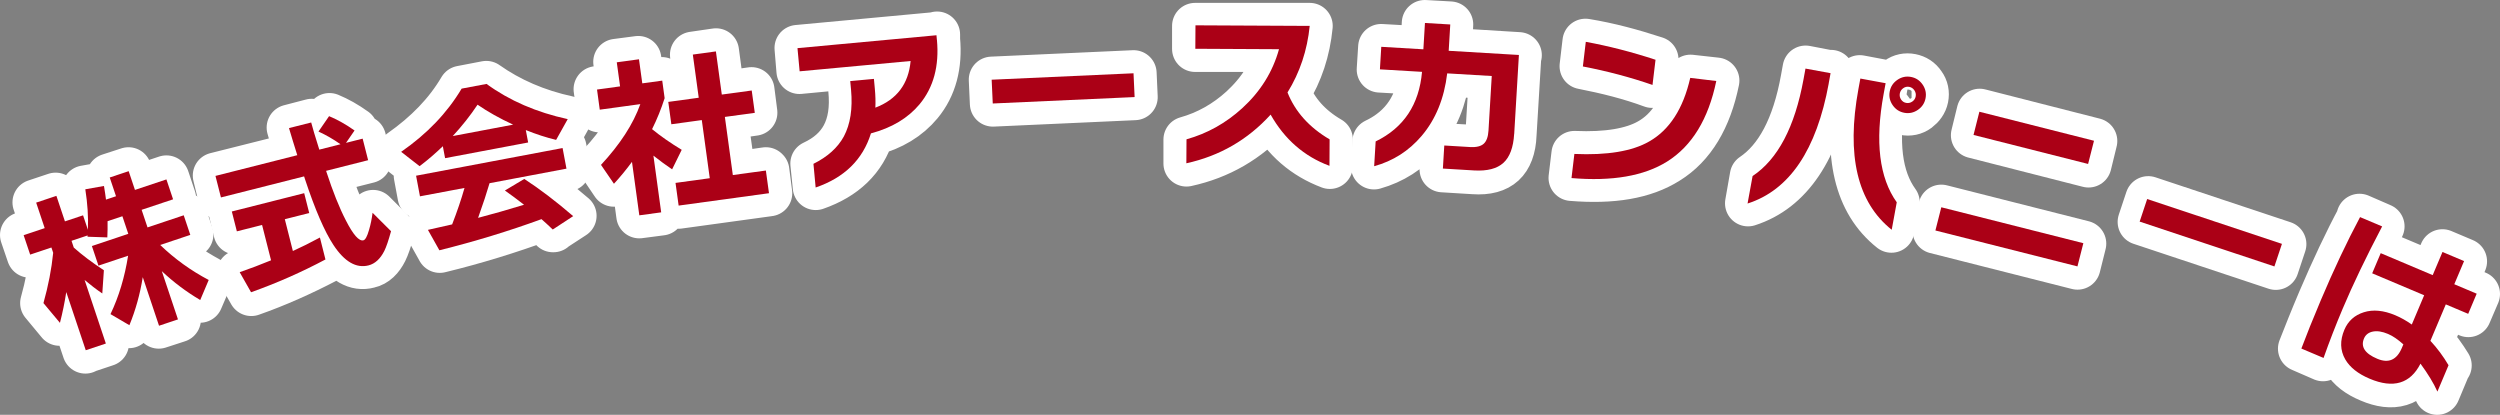
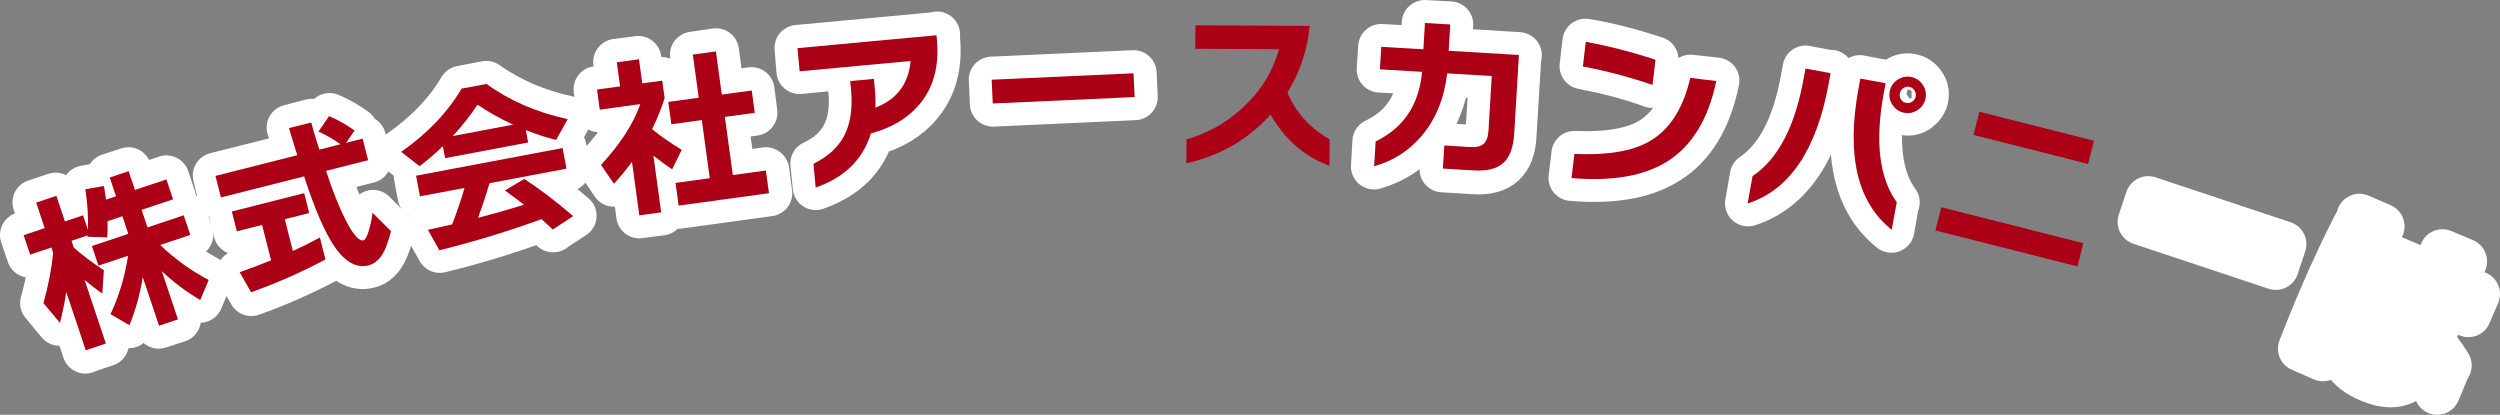
<svg xmlns="http://www.w3.org/2000/svg" id="_レイヤー_2" viewBox="0 0 521.3 86.5">
  <rect x="0" y="0" width="521.3" height="86.5" fill="#808080" stroke="none" />
  <defs>
    <style>.cls-1{isolation:isolate;}.cls-2{stroke-width:9.6px;}.cls-2,.cls-3,.cls-4{stroke:#fff;stroke-linecap:round;stroke-linejoin:round;}.cls-2,.cls-3,.cls-4,.cls-5{fill:#ab0016;}.cls-3{stroke-width:9.6px;}.cls-4{stroke-width:9.6px;}</style>
  </defs>
  <g id="_レイヤー_1-2">
    <path class="cls-2" d="M17.9,73l4.2-1.4-4.4-13.3c1.2,1,2.4,2,3.7,2.8l.3-4.8c-2.5-1.6-4.5-3.2-6.3-4.7l-.5-1.4,3.4-1.1v.3l4.1.1v-3.4l3.1-1,1.2,3.7-7.6,2.5,1.4,4.1,6.2-2.1c-.7,4.5-1.9,8.5-3.7,12.2l3.9,2.3c1.3-3.1,2.2-6.5,2.8-10l3.4,10.1,4-1.3-3.4-10.1c2.5,2.3,5.1,4.3,8,6l1.8-4.2c-3.7-2-7.1-4.4-10.1-7.3l6.3-2.1-1.4-4.1-7.6,2.5-1.2-3.7,6.6-2.2-1.4-4.2-6.6,2.2-1.3-3.9-4,1.3,1.3,3.9-2.1.7c0-.7-.2-1.6-.4-2.8l-3.9.7c.5,3,.6,5.8.5,8.5l-1-3-3.8,1.3-1.8-5.3-4.2,1.4,1.8,5.3-4.4,1.5,1.4,4.1,4.4-1.5.4,1.1c-.3,3.4-1,6.9-2,10.5l3.4,4.1c.6-2.2,1-4.3,1.3-6.4l4.1,12.2h0l.1-.1Z" />
    <path class="cls-2" d="M66.7,49.6c-2,1.1-3.9,2-5.7,2.8l-1.7-6.6,5.1-1.3-1-4.2-15.1,3.8,1,4.2,5.3-1.3,1.9,7.4c-2.2.9-4.4,1.7-6.5,2.5l2.4,4.2c5.4-1.9,10.5-4.2,15.5-6.8l-1.2-4.6h0v-.1ZM75.7,28.9l-3.5.9,1.8-2.6c-1.8-1.3-3.6-2.3-5.3-3l-2.2,3.2c1.6.7,3.1,1.6,4.6,2.6l-4.4,1.1c-.9-2.8-1.4-4.7-1.7-5.7l-4.6,1.2c.5,1.8,1.1,3.7,1.7,5.7l-17.1,4.3,1.1,4.5,17.4-4.4.2.6c2.1,6.3,4.1,10.9,5.9,13.8,2.3,3.5,4.7,4.9,7.3,4.2,1.4-.3,2.5-1.4,3.3-3,.4-.8.9-2.2,1.4-4.1l-3.8-3.8c-.2,1.3-.4,2.5-.7,3.6-.4,1.3-.8,2.1-1.2,2.2-.9.2-2.1-1.2-3.7-4.2-1.4-2.6-2.7-6-4.1-10.2v-.2l8.7-2.2-1.1-4.5h0Z" />
    <path class="cls-2" d="M115.3,47.8l4.3-2.8c-3.6-3.1-7-5.7-10.2-7.8l-4,2.4c1.2.8,2.6,1.8,4,3-3.4,1-6.6,1.9-9.6,2.7,1-2.9,1.8-5.3,2.4-7.2l16.1-3-.8-4.3-30.6,5.8.8,4.3,9.3-1.8c-.7,2.4-1.5,4.9-2.6,7.6-1.6.4-3.3.8-5.1,1.1l2.4,4.3c7.4-1.8,14.5-4,21.3-6.5.7.6,1.5,1.3,2.4,2.2h-.1ZM109.7,27.1c2.2.9,4.3,1.6,6.3,2l2.4-4.3c-6.5-1.4-12.2-3.9-17-7.3l-5.2,1c-3,5.1-7.2,9.4-12.6,13.2l3.8,3c1.7-1.3,3.3-2.7,4.8-4.2l.5,2.5,17.3-3.3-.5-2.6h.2ZM99.6,21.8c2.2,1.5,4.6,2.9,7.4,4.2l-12.6,2.4c1.9-2.1,3.7-4.3,5.2-6.5v-.1Z" />
    <path class="cls-2" d="M159.7,35.5l-6.9,1-1.7-12.1,6.2-.9-.6-4.7-6.2.9-1.2-9-4.8.7,1.2,9-6.4.9.6,4.7,6.4-.9,1.7,12.1-7.1,1,.6,4.7,18.9-2.6-.6-4.7h0l-.1-.1ZM136.2,32.4c1.4,1.1,2.7,2,3.9,2.9l2-4.1c-2.4-1.5-4.5-2.9-6.2-4.3,1-2.1,1.9-4.2,2.6-6.5l-.5-3.7-4.2.6-.7-5-4.6.6.7,5-4.8.7.6,4.2,8.5-1.2c-1.5,4.1-4.2,8.4-8.2,12.7l2.7,4c1.4-1.5,2.6-3,3.8-4.6l1.5,11.2,4.6-.6-1.6-11.9h-.1Z" />
    <path class="cls-2" d="M195.3,7.3l-29,2.7.4,4.8,23.2-2.2c-.4,4.8-2.9,8-7.4,9.8,0-1.2,0-2.6-.1-4l-.2-2.1-4.9.5.2,1.8c.4,4-.1,7.2-1.5,9.8-1.3,2.4-3.4,4.3-6.4,5.7l.5,4.9c6-2.1,9.9-5.8,11.6-11.3,4.3-1.1,7.7-3.2,10.1-6.1,2.9-3.5,4.1-8,3.6-13.4v-1h0l-.1.1Z" />
    <rect class="cls-3" x="206.91" y="15.93" width="29.6" height="5" transform="translate(-.61 10.08) rotate(-2.6)" />
-     <path class="cls-2" d="M277.3,29.1c-4.3-2.5-7.2-5.8-8.8-9.8,2.6-4.2,4.1-8.8,4.6-13.9h-23.9c0-.1,0,4.8,0,4.8h17.5c-1.3,4.8-3.9,8.9-7.7,12.4-3.4,3.1-7.3,5.3-11.6,6.5v5c6.9-1.5,12.8-4.9,17.6-10.2,2.9,5.2,7,8.7,12.3,10.7v-5.5h0Z" />
    <path class="cls-2" d="M316.7,11.5l-14.6-.9.3-5.5-5.3-.3-.3,5.5-8.8-.5-.3,4.7,8.8.5c-.6,6.8-3.8,11.7-9.7,14.5l-.3,5.2c3.9-1.1,7.2-3.2,9.9-6.3,2.9-3.5,4.7-7.8,5.4-13.1l9.3.6-.7,11.4c0,1.3-.4,2.2-1,2.8s-1.5.8-2.9.7l-5.4-.3-.3,4.8,6.5.4c2.8.2,4.8-.4,6.1-1.6s2.1-3.2,2.2-6l1-16.5h0l.1-.1Z" />
    <path class="cls-2" d="M352.5,16.2c-1.5,6.4-4.3,10.9-8.6,13.3-3.5,2-8.8,2.9-15.6,2.6l-.6,5c8.5.7,15.1-.4,20-3.5,5.2-3.2,8.6-8.9,10.2-16.8l-5.4-.6h0ZM345.2,12.4c-4.9-1.6-9.7-2.9-14.6-3.7l-.6,5.1c5.1,1,9.9,2.2,14.5,3.9l.6-5.2h0l.1-.1Z" />
    <path class="cls-2" d="M398.7,21.2c-.4.3-.8.4-1.3.3-.5,0-.8-.3-1.1-.7s-.4-.8-.3-1.3c0-.5.3-.8.7-1.1.4-.3.8-.4,1.2-.3s.8.3,1.1.7c.3.4.4.8.3,1.3,0,.5-.3.8-.7,1.1h.1ZM381.7,15.3l-5.2-1-.4,2.2c-1.8,10-5.4,16.7-10.6,20.2l-1,5.7c8.7-2.8,14.4-11.2,16.9-25.1l.4-2.1h0l-.1.1ZM395.5,42.2c-3.7-5.1-4.6-12.6-2.8-22.6l.4-2.3-5.3-1-.4,2.2c-2.5,13.9-.2,23.7,7,29.4l1-5.7h.1ZM400.9,17.6c-.6-.9-1.4-1.4-2.4-1.6-1-.2-2,0-2.8.6s-1.4,1.4-1.6,2.4,0,2,.6,2.8,1.4,1.4,2.4,1.6,2,0,2.8-.6,1.4-1.4,1.6-2.4,0-2-.6-2.8h0Z" />
-     <path class="cls-2" d="M434.4,50.8l-29.6-7.5-1.2,4.8,29.6,7.5,1.2-4.8h0ZM436.7,29.4l-23.9-6.1-1.2,4.9,23.9,6.1,1.2-4.9Z" />
    <rect class="cls-4" x="458.75" y="33.74" width="5" height="29.7" transform="translate(269.55 470.92) rotate(-71.6)" />
    <path class="cls-2" d="M495.8,74.8c-2.6-1.1-3.5-2.5-2.8-4.2.3-.8.9-1.3,1.9-1.4.9-.2,2,0,3.2.5,1,.4,2.1,1.2,3.2,2.2l-.3.7c-1.1,2.5-2.8,3.3-5.1,2.3h0l-.1-.1ZM492.1,45.3c-2.8,5.2-5.5,11-8.2,17.3-1.7,4-3,7.3-4.1,10.1l4.6,2c1.2-3.5,2.6-6.9,4-10.3,2.1-5.1,4.9-10.8,8.2-17.2l-4.6-2h0l.1.1ZM510.6,76.2c-1.1-1.8-2.4-3.6-3.8-5.1l3.2-7.6,4.7,2,1.8-4.2-4.7-2,2-4.8-4.5-1.9-2,4.8-10.9-4.6-1.8,4.2,10.9,4.6-2.6,6.1c-1.2-.8-2.3-1.4-3.5-1.9-2.4-1-4.6-1.2-6.5-.6s-3.3,1.8-4.1,3.7c-1,2.2-.9,4.3.2,6.2,1,1.7,2.7,3,5.1,4,4.9,2.1,8.5,1,10.6-3.2,1.6,2.1,2.7,4.1,3.5,5.8l2.3-5.5h.1Z" />
    <g class="cls-1">
      <path class="cls-5" d="M13.82,60.89c-.33,2.14-.77,4.29-1.32,6.43l-3.44-4.12c1.01-3.6,1.69-7.09,2.03-10.49l-.37-1.1-4.43,1.48-1.36-4.05,4.39-1.47-1.78-5.32,4.22-1.41,1.78,5.32,3.78-1.26,1.01,3.02c.11-2.63-.07-5.45-.54-8.45l3.89-.69c.2,1.21.34,2.15.42,2.84l2.09-.7-1.31-3.91,3.95-1.32,1.31,3.91,6.56-2.19,1.39,4.15-6.56,2.19,1.23,3.67,7.55-2.53,1.37,4.09-6.28,2.1c3.03,2.91,6.4,5.34,10.12,7.3l-1.77,4.18c-2.89-1.71-5.56-3.71-8.01-6.02l3.37,10.06-3.95,1.32-3.39-10.13c-.57,3.55-1.5,6.89-2.79,10.02l-3.94-2.31c1.75-3.66,2.97-7.73,3.67-12.18l-6.18,2.07-1.37-4.09,7.59-2.54-1.23-3.67-3.09,1.03c.02,1.14,0,2.26-.05,3.38l-4.13-.14.02-.27-3.36,1.12.47,1.41c1.74,1.55,3.83,3.13,6.28,4.73l-.33,4.84c-1.25-.85-2.48-1.79-3.69-2.81l4.43,13.25-4.19,1.4-4.07-12.15Z" />
    </g>
    <g class="cls-1">
      <path class="cls-5" d="M76.78,33.4l-8.77,2.22.04.17c1.35,4.14,2.7,7.53,4.07,10.17,1.53,3,2.75,4.38,3.66,4.15.4-.1.79-.82,1.17-2.16.34-1.13.58-2.33.74-3.58l3.85,3.84c-.52,1.9-.98,3.26-1.39,4.09-.84,1.68-1.95,2.69-3.3,3.04-2.57.65-5.01-.76-7.31-4.24-1.86-2.82-3.84-7.39-5.94-13.73l-.19-.59-17.34,4.39-1.14-4.49,17.06-4.32c-.63-1.98-1.2-3.87-1.73-5.65l4.63-1.17c.25.98.81,2.87,1.69,5.66l4.42-1.12c-1.45-1.03-2.98-1.91-4.59-2.65l2.21-3.21c1.75.73,3.52,1.72,5.31,2.99l-1.78,2.58,3.47-.88,1.14,4.49ZM67.87,54.1c-4.98,2.65-10.15,4.93-15.52,6.84l-2.37-4.18c2.13-.74,4.31-1.56,6.54-2.48l-1.87-7.37-5.26,1.33-1.05-4.14,15.09-3.82,1.05,4.14-5.09,1.29,1.68,6.63c1.74-.79,3.62-1.72,5.64-2.81l1.15,4.56Z" />
    </g>
    <g class="cls-1">
      <path class="cls-5" d="M110.13,29.71l-17.32,3.27-.47-2.49c-1.54,1.49-3.15,2.88-4.85,4.16l-3.84-2.99c5.41-3.75,9.61-8.14,12.61-13.18l5.19-.98c4.76,3.47,10.4,5.92,16.93,7.34l-2.42,4.33c-2.01-.48-4.11-1.16-6.32-2.05l.49,2.6ZM112.9,45.7c-6.8,2.49-13.89,4.65-21.28,6.49l-2.39-4.26c1.77-.38,3.45-.76,5.05-1.14,1.04-2.68,1.9-5.21,2.58-7.6l-9.29,1.75-.81-4.3,30.55-5.77.81,4.3-16.04,3.03c-.57,1.95-1.36,4.36-2.39,7.23,3.02-.79,6.21-1.7,9.58-2.73-1.44-1.13-2.77-2.12-3.99-2.97l4.04-2.42c3.22,2.09,6.62,4.68,10.2,7.76l-4.26,2.79c-.9-.86-1.69-1.59-2.36-2.17ZM94.41,28.37l12.59-2.38c-2.8-1.29-5.27-2.68-7.42-4.16-1.51,2.27-3.24,4.45-5.17,6.54Z" />
    </g>
    <g class="cls-1">
      <path class="cls-5" d="M137.86,44.28l-4.55.62-1.53-11.15c-1.13,1.54-2.38,3.07-3.76,4.57l-2.7-3.94c3.99-4.3,6.73-8.52,8.2-12.67l-8.46,1.16-.57-4.2,4.81-.66-.69-5.02,4.63-.63.69,5.02,4.16-.57.5,3.66c-.72,2.24-1.59,4.4-2.62,6.46,1.73,1.42,3.79,2.86,6.18,4.31l-2,4.07c-1.23-.83-2.54-1.78-3.9-2.86l1.62,11.83ZM160.34,40.29l-18.83,2.58-.65-4.73,7.14-.98-1.66-12.12-6.35.87-.64-4.66,6.35-.87-1.23-9,4.81-.66,1.23,9,6.24-.85.64,4.66-6.24.85,1.66,12.12,6.89-.94.65,4.73Z" />
    </g>
    <g class="cls-1">
      <path class="cls-5" d="M195.37,8.33c.5,5.43-.71,9.91-3.63,13.42-2.42,2.89-5.8,4.91-10.13,6.06-1.7,5.47-5.54,9.23-11.53,11.29l-.46-4.94c2.94-1.46,5.06-3.36,6.34-5.71,1.36-2.55,1.86-5.8,1.5-9.74l-.17-1.8,4.94-.46.19,2.05c.13,1.39.17,2.71.11,3.95,4.47-1.7,6.92-4.94,7.35-9.73l-23.14,2.15-.45-4.83,28.98-2.69.09.97Z" />
    </g>
    <g class="cls-1">
      <path class="cls-5" d="M236.59,20.24l-29.58,1.34-.23-4.96,29.58-1.34.23,4.96Z" />
    </g>
    <g class="cls-1">
      <path class="cls-5" d="M277.2,34.57c-5.25-1.96-9.33-5.51-12.25-10.67-4.76,5.24-10.62,8.62-17.57,10.15l.03-5c4.33-1.21,8.2-3.37,11.62-6.49,3.81-3.48,6.36-7.58,7.67-12.3l-17.45-.09.03-4.89,23.82.12c-.51,5.09-2.05,9.71-4.63,13.88,1.6,4.01,4.52,7.28,8.78,9.78l-.03,5.5Z" />
    </g>
    <g class="cls-1">
      <path class="cls-5" d="M315.73,27.95c-.17,2.79-.91,4.8-2.24,6.01-1.33,1.21-3.37,1.74-6.11,1.58l-6.51-.39.29-4.81,5.35.32c1.32.08,2.28-.15,2.87-.68.59-.53.92-1.45,1-2.75l.68-11.38-9.29-.55c-.63,5.26-2.41,9.61-5.35,13.06-2.65,3.11-5.94,5.21-9.88,6.3l.31-5.17c5.85-2.84,9.07-7.68,9.67-14.51l-8.78-.52.28-4.7,8.78.52.33-5.49,5.28.31-.33,5.49,14.64.87-.98,16.48Z" />
    </g>
    <g class="cls-1">
      <path class="cls-5" d="M357.88,16.89c-1.65,7.95-5.07,13.54-10.24,16.79-4.83,3.02-11.48,4.17-19.95,3.45l.6-5.03c6.84.3,12.04-.56,15.58-2.59,4.25-2.41,7.11-6.83,8.58-13.27l5.43.65ZM344.58,17.71c-4.62-1.6-9.46-2.88-14.52-3.85l.61-5.14c4.83.89,9.67,2.14,14.54,3.74l-.63,5.25Z" />
    </g>
    <g class="cls-1">
      <path class="cls-5" d="M381.33,17.39c-2.55,13.91-8.2,22.26-16.93,25.05l1.05-5.73c5.26-3.5,8.8-10.22,10.62-20.17l.41-2.24,5.23.96-.39,2.14ZM394.46,47.91c-7.17-5.71-9.49-15.49-6.94-29.36l.4-2.17,5.27.97-.42,2.28c-1.82,9.92-.91,17.44,2.74,22.55l-1.05,5.73ZM401.52,20.47c-.19,1.02-.72,1.83-1.59,2.43-.87.6-1.82.81-2.84.62-1.02-.19-1.83-.72-2.43-1.59-.6-.87-.81-1.82-.62-2.84.19-1.02.72-1.83,1.59-2.43.87-.6,1.82-.81,2.84-.62,1.02.19,1.83.72,2.43,1.59.6.87.81,1.82.62,2.84ZM399.46,20.09c.08-.45-.01-.87-.28-1.27-.27-.39-.63-.63-1.08-.71-.45-.08-.87.01-1.25.29-.38.27-.61.64-.7,1.09-.08.45,0,.87.26,1.26.26.39.62.63,1.07.71.45.08.87-.01,1.27-.28.39-.27.63-.63.71-1.08Z" />
    </g>
    <g class="cls-1">
      <path class="cls-5" d="M433.19,55.55l-29.62-7.49,1.23-4.84,29.62,7.49-1.23,4.84ZM435.42,34.19l-23.9-6.05,1.22-4.84,23.9,6.05-1.23,4.84Z" />
    </g>
    <g class="cls-1">
-       <path class="cls-5" d="M474.26,55.56l-28.1-9.35,1.57-4.71,28.1,9.35-1.57,4.71Z" />
-     </g>
+       </g>
    <g class="cls-1">
-       <path class="cls-5" d="M496.72,47.22c-3.34,6.37-6.09,12.09-8.23,17.16-1.42,3.36-2.75,6.78-3.98,10.26l-4.63-1.96c1.04-2.78,2.4-6.15,4.07-10.11,2.69-6.36,5.41-12.12,8.17-17.3l4.6,1.94ZM508.24,81.64c-.78-1.75-1.96-3.68-3.52-5.81-2.13,4.18-5.67,5.23-10.6,3.14-2.42-1.02-4.12-2.37-5.09-4.04-1.07-1.87-1.13-3.92-.18-6.17.77-1.82,2.12-3.04,4.06-3.65,1.93-.61,4.11-.4,6.54.62,1.16.49,2.31,1.13,3.46,1.94l2.58-6.1-10.84-4.58,1.78-4.2,10.84,4.58,2.04-4.83,4.5,1.9-2.04,4.83,4.67,1.97-1.77,4.2-4.67-1.97-3.21,7.6c1.44,1.55,2.7,3.25,3.78,5.09l-2.31,5.47ZM500.84,72.54l.31-.73c-1.14-1.03-2.21-1.76-3.21-2.18-1.2-.51-2.25-.67-3.15-.49-.9.18-1.52.66-1.85,1.44-.73,1.73.19,3.15,2.77,4.23,2.36,1,4.07.24,5.13-2.27Z" />
-     </g>
+       </g>
  </g>
</svg>